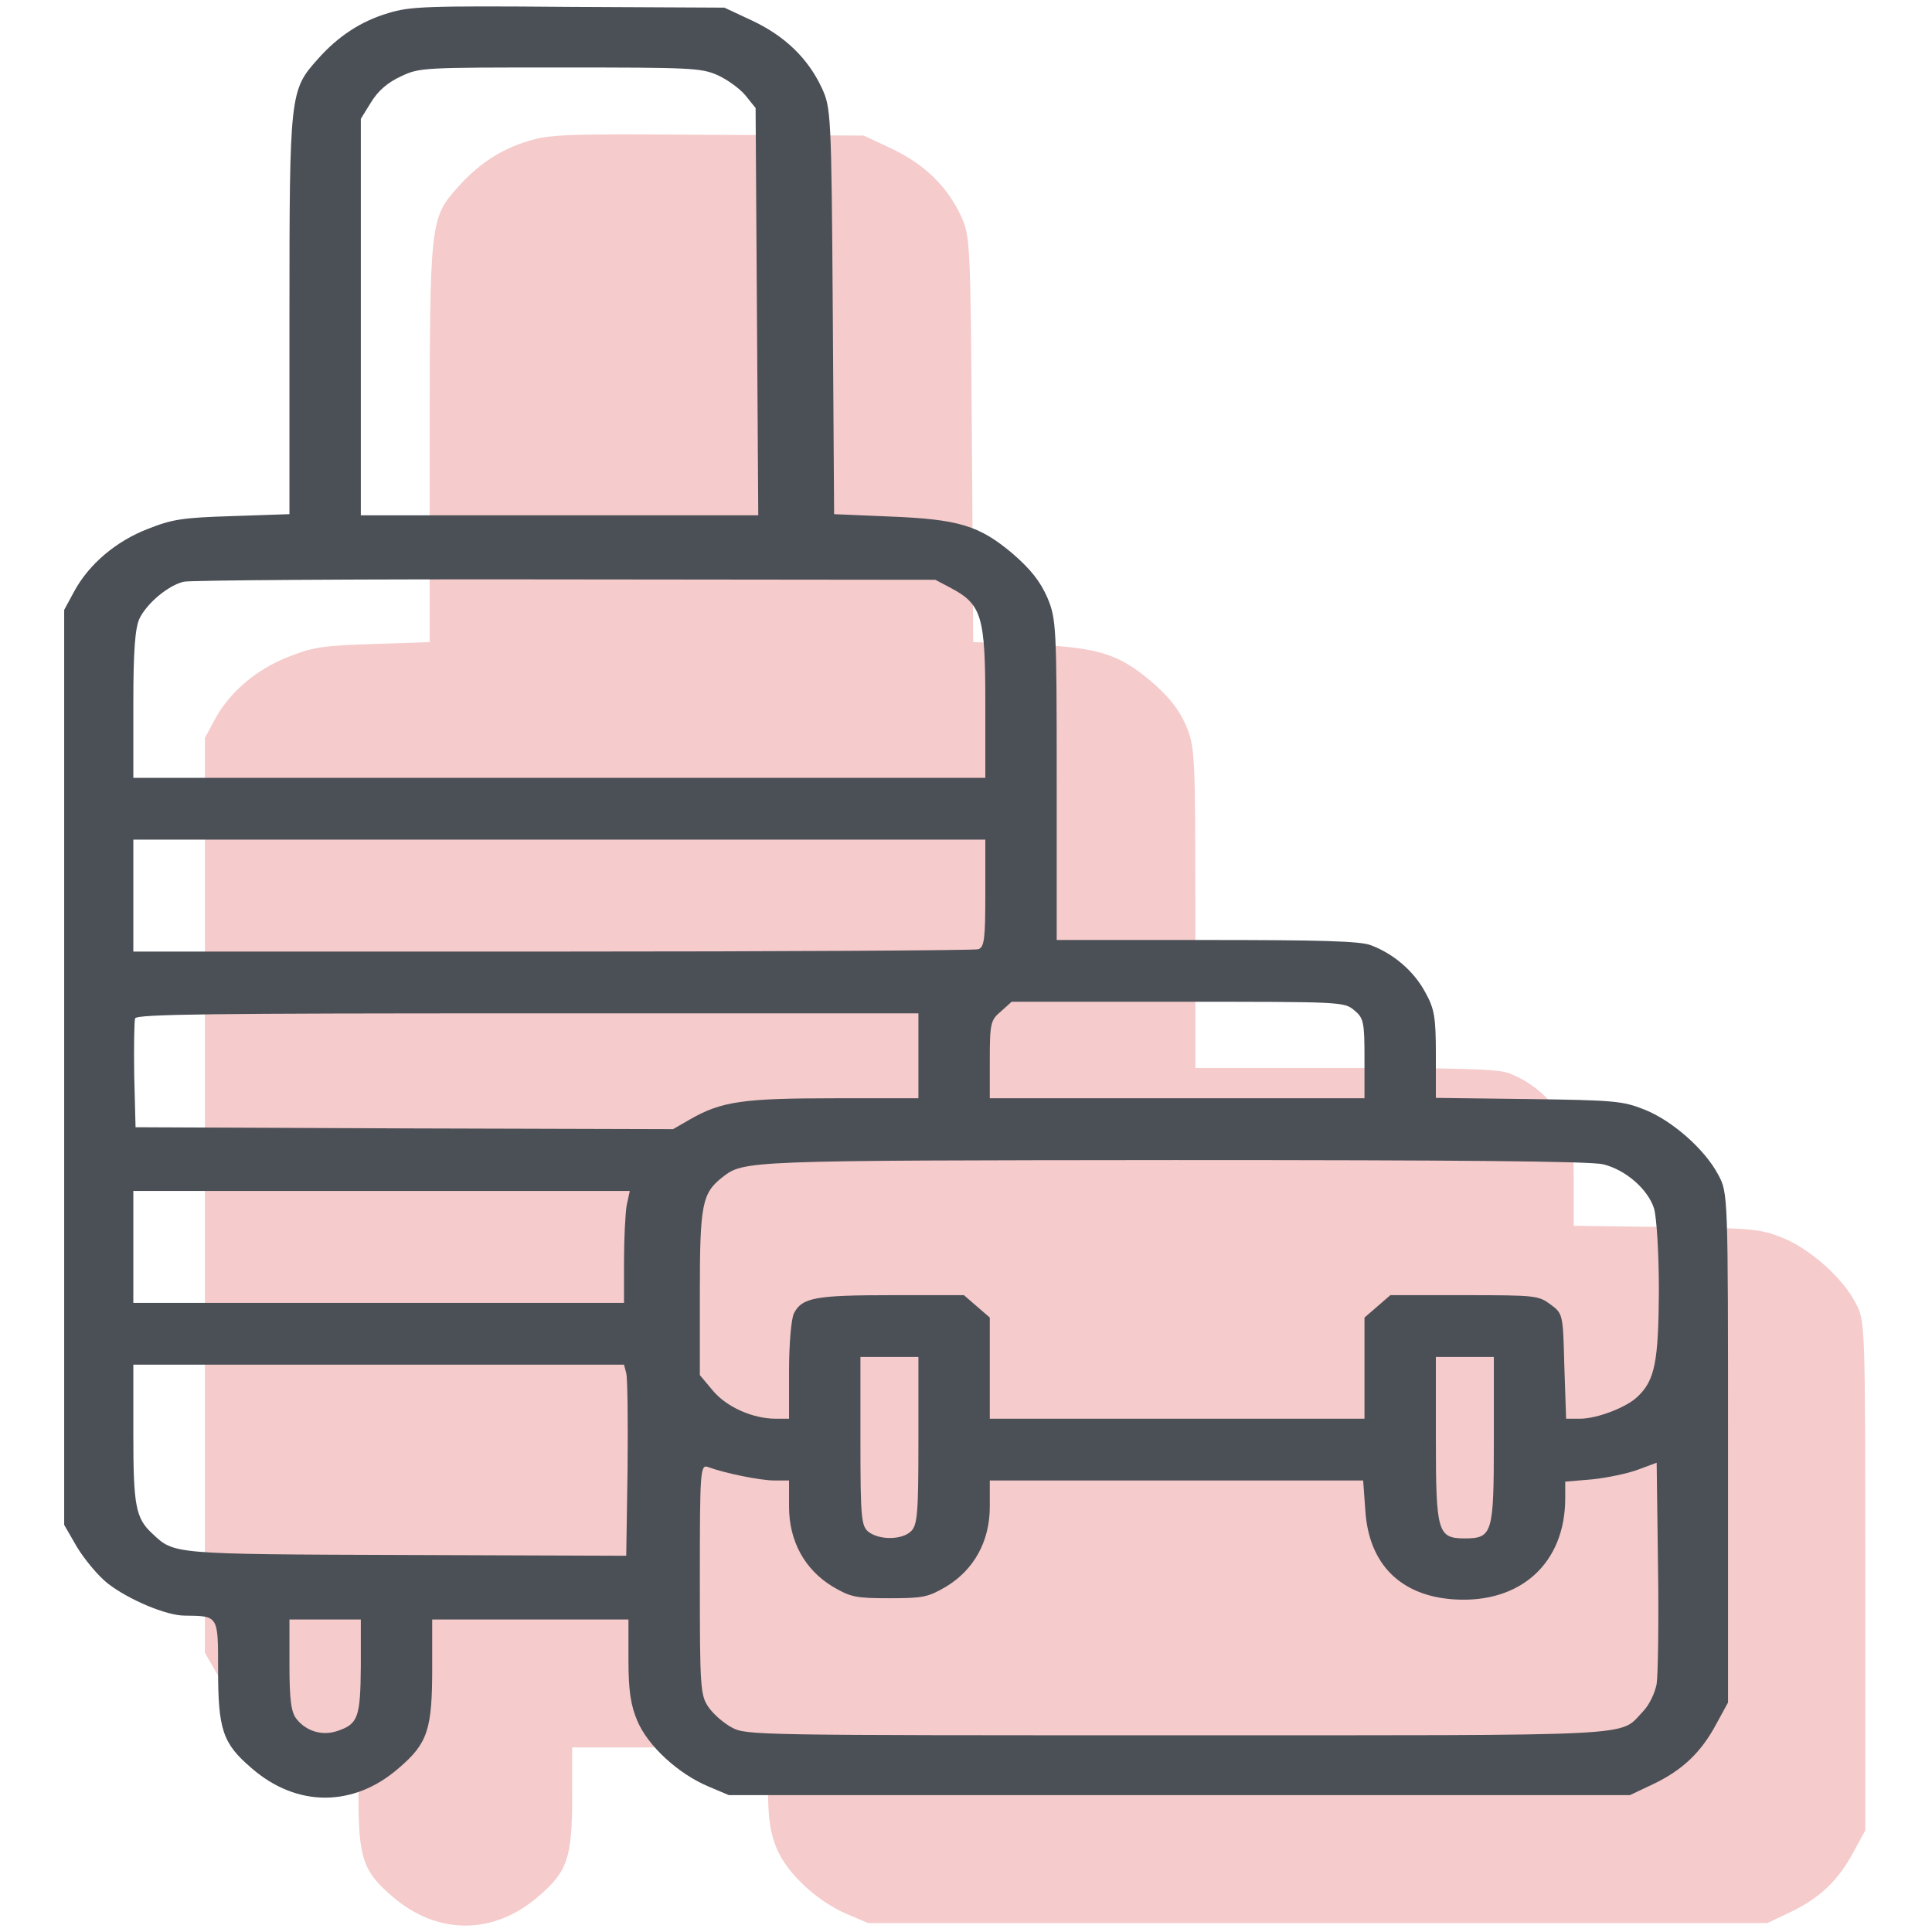
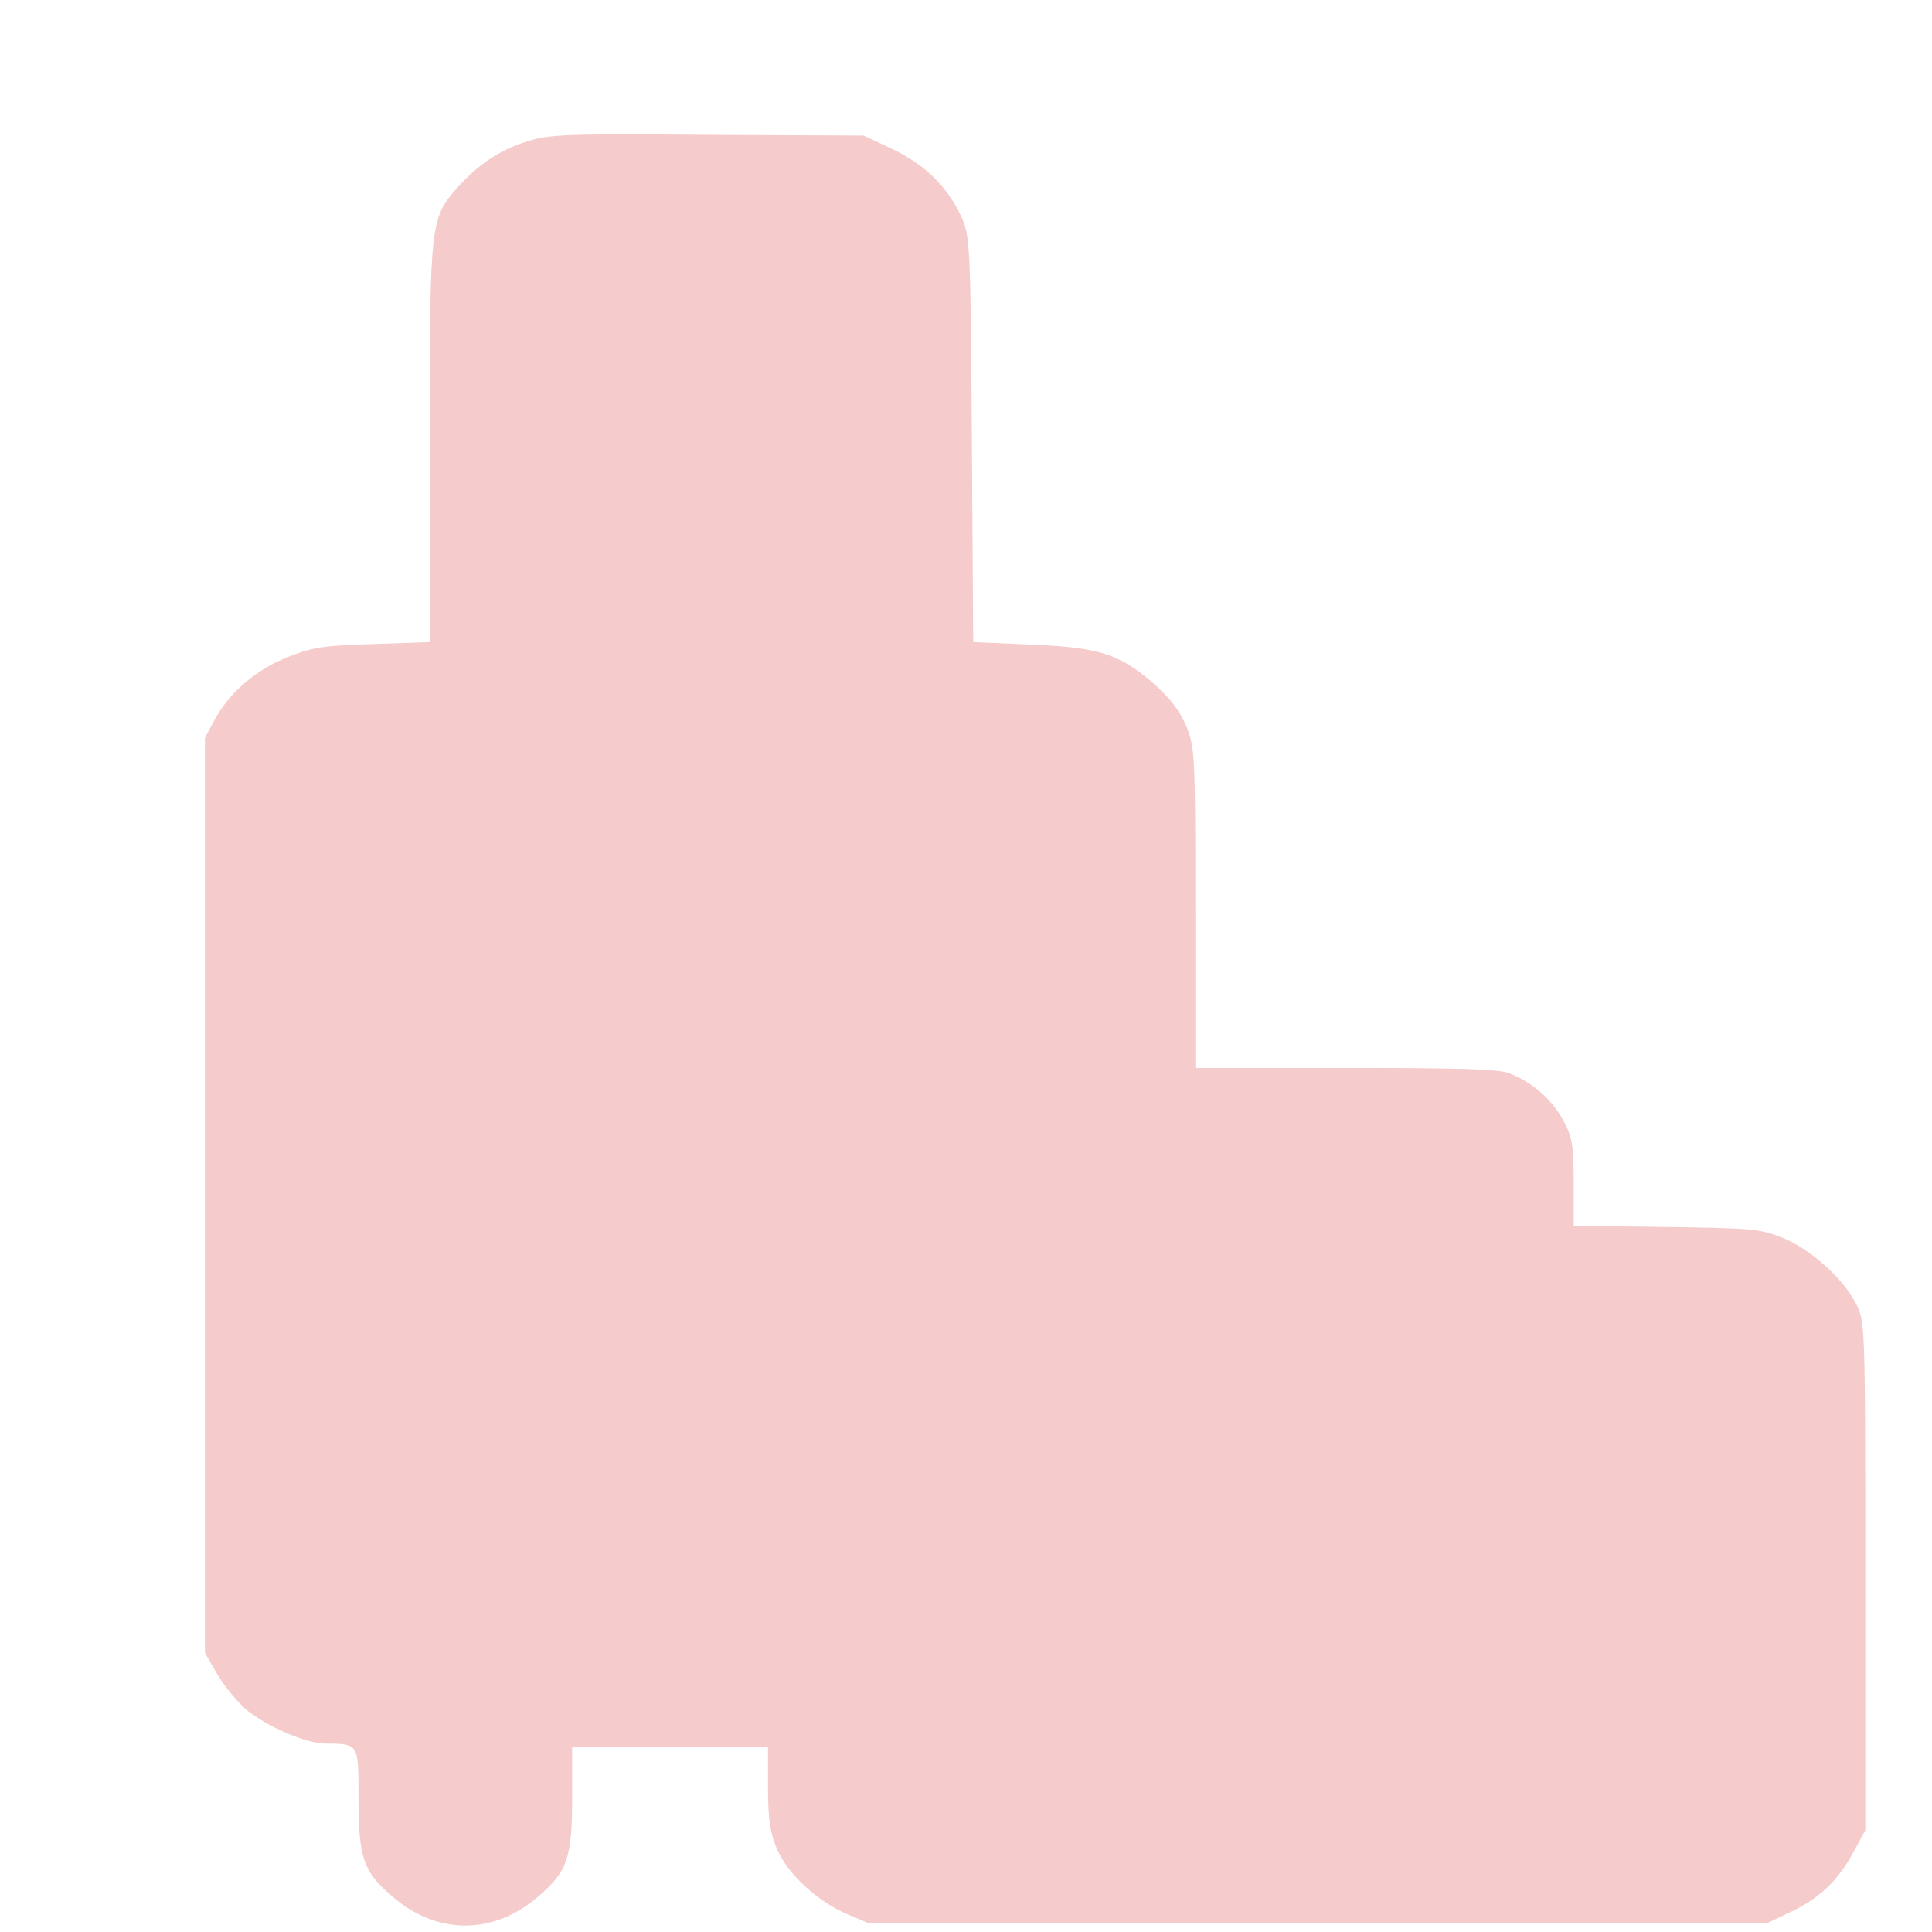
<svg xmlns="http://www.w3.org/2000/svg" width="301" height="301" viewBox="0 0 301 301" fill="none">
  <path d="M82.344 21.965C78.044 23.228 74.438 25.634 71.317 29.183C67.017 33.995 66.948 34.596 66.948 68.941V100.037L58.141 100.338C50.304 100.579 48.779 100.819 44.964 102.323C39.971 104.248 35.741 107.857 33.452 112.127L31.927 114.954V186.23V221.868V257.505L33.938 260.994C35.117 262.919 37.197 265.445 38.723 266.648C41.982 269.174 47.808 271.64 50.651 271.64C55.922 271.7 55.852 271.58 55.852 279.941C55.852 289.384 56.546 291.549 61.053 295.399C68.058 301.534 76.934 301.534 83.939 295.399C88.446 291.549 89.14 289.384 89.14 279.82V272.242H104.397H119.654V278.557C119.654 283.369 120 285.595 121.041 288.061C122.705 291.97 127.351 296.241 131.998 298.226L135.257 299.609H205.3H275.343L279.019 297.865C283.526 295.699 286.439 292.933 288.797 288.482L290.6 285.173V245.476C290.6 205.958 290.6 205.778 289.074 202.951C286.994 198.981 281.862 194.47 277.562 192.786C274.233 191.463 272.916 191.342 259.601 191.162L245.176 190.981V184.245C245.176 178.471 244.968 177.087 243.512 174.501C241.778 171.253 238.588 168.486 234.982 167.163C233.248 166.561 227.423 166.381 209.461 166.381H186.229V141.419C186.229 117.48 186.16 116.338 184.773 113.029C183.663 110.503 182.207 108.639 179.363 106.173C174.162 101.782 170.972 100.819 160.084 100.398L151.624 100.037L151.416 68.4C151.208 37.544 151.138 36.701 149.682 33.574C147.532 29.002 143.995 25.574 138.933 23.168L134.564 21.123L110.291 21.003C88.169 20.822 85.672 20.943 82.344 21.965Z" fill="#F5CBCB" />
-   <path d="M60.524 2.032C56.215 3.295 52.602 5.701 49.474 9.25C45.165 14.062 45.096 14.663 45.096 49.008V80.104L36.27 80.405C28.417 80.646 26.888 80.886 23.065 82.39C18.062 84.315 13.822 87.924 11.529 92.194L10 95.021V166.297V237.572L12.015 241.061C13.197 242.986 15.282 245.512 16.811 246.715C20.077 249.241 25.915 251.707 28.764 251.707C34.046 251.767 33.976 251.647 33.976 260.007C33.976 269.451 34.671 271.616 39.189 275.466C46.208 281.601 55.103 281.601 62.123 275.466C66.64 271.616 67.335 269.451 67.335 259.887V252.309H82.624H97.913V258.624C97.913 263.436 98.261 265.661 99.303 268.127C100.971 272.037 105.628 276.308 110.284 278.293L113.55 279.676H183.742H253.934L257.617 277.932C262.134 275.766 265.053 272.999 267.416 268.549L269.223 265.24V225.543C269.223 186.025 269.223 185.845 267.694 183.018C265.609 179.048 260.466 174.537 256.158 172.853C252.822 171.53 251.501 171.409 238.158 171.229L223.703 171.048V164.312C223.703 158.538 223.494 157.154 222.035 154.568C220.297 151.32 217.1 148.553 213.487 147.23C211.749 146.628 205.911 146.448 187.912 146.448H164.63V121.486C164.63 97.547 164.561 96.404 163.171 93.096C162.059 90.57 160.6 88.706 157.75 86.239C152.538 81.849 149.341 80.886 138.43 80.465L129.951 80.104L129.743 48.466C129.534 17.61 129.465 16.768 128.006 13.641C125.851 9.069 122.307 5.641 117.234 3.235L112.855 1.19L88.531 1.07C66.362 0.889 63.86 1.009 60.524 2.032ZM111.813 11.716C113.272 12.377 115.218 13.761 116.122 14.844L117.72 16.828L117.929 48.526L118.137 80.285H87.141H56.215V49.429V18.513L57.814 15.926C58.926 14.122 60.385 12.859 62.47 11.896C65.389 10.513 65.875 10.513 87.28 10.513C107.643 10.513 109.241 10.573 111.813 11.716ZM148.229 91.653C152.955 94.179 153.511 96.104 153.511 109.457V121.186H87.141H20.772V109.757C20.772 101.337 21.05 97.788 21.745 96.344C22.926 93.938 26.262 91.172 28.625 90.63C29.668 90.39 56.424 90.209 88.114 90.269L145.727 90.329L148.229 91.653ZM153.511 139.17C153.511 146.207 153.372 147.591 152.399 147.891C151.773 148.072 121.959 148.252 86.029 148.252H20.772V139.531V130.809H87.141H153.511V139.17ZM210.985 157.395C212.444 158.598 212.583 159.199 212.583 164.913V171.108H183.394H154.206V165.094C154.206 159.44 154.345 158.898 155.943 157.575L157.611 156.071H183.464C209.108 156.071 209.386 156.071 210.985 157.395ZM143.086 164.492V171.108H130.021C115.774 171.108 112.438 171.59 107.573 174.356L104.863 175.92L63.026 175.8L21.119 175.62L20.911 167.56C20.841 163.109 20.911 159.079 21.05 158.658C21.328 157.996 33.003 157.876 82.277 157.876H143.086V164.492ZM249.764 181.394C253.239 182.236 256.714 185.243 257.687 188.251C258.104 189.634 258.451 195.288 258.451 201.183C258.381 212.13 257.826 215.017 255.185 217.543C253.517 219.227 248.86 221.031 246.15 221.031H243.996L243.718 212.851C243.509 204.731 243.509 204.671 241.563 203.228C239.687 201.844 239.27 201.784 228.15 201.784H216.614L214.599 203.528L212.583 205.273V213.152V221.031H183.394H154.206V213.152V205.273L152.19 203.528L150.175 201.784H138.986C127.102 201.784 124.948 202.145 123.697 204.611C123.28 205.393 122.932 209.363 122.932 213.513V221.031H120.847C117.303 221.031 113.203 219.227 111.048 216.641L109.033 214.235V201.363C109.033 187.709 109.38 185.905 112.508 183.439C115.913 180.792 115.705 180.792 183.047 180.732C227.386 180.732 247.818 180.913 249.764 181.394ZM97.635 187.77C97.427 189.033 97.219 192.942 97.219 196.491V202.987H58.995H20.772V194.266V185.544H59.412H98.122L97.635 187.77ZM143.086 224.46C143.086 235.708 142.947 237.632 141.905 238.595C140.515 239.918 137.04 239.978 135.303 238.655C134.191 237.753 134.052 236.49 134.052 224.52V211.408H138.569H143.086V224.46ZM232.737 224.46C232.737 239.016 232.529 239.677 228.15 239.677C223.981 239.677 223.703 238.655 223.703 224.219V211.408H228.22H232.737V224.46ZM97.566 213.934C97.774 214.716 97.844 221.392 97.774 228.851L97.566 242.384L63.373 242.264C26.61 242.143 27.166 242.143 23.76 238.956C21.119 236.55 20.772 234.565 20.772 223.377V212.611H58.995H97.219L97.566 213.934ZM258.104 262.353C257.826 263.797 256.922 265.722 255.88 266.744C252.196 270.594 256.575 270.353 183.255 270.353C117.72 270.353 116.261 270.353 114.037 269.15C112.786 268.488 111.187 267.105 110.423 266.022C109.102 264.158 109.033 262.955 109.033 246.053C109.033 229.212 109.102 228.129 110.284 228.55C112.855 229.512 118.484 230.655 120.639 230.655H122.932V234.745C122.932 240.098 125.365 244.549 129.743 247.196C132.523 248.82 133.287 249 138.569 249C143.851 249 144.615 248.82 147.395 247.196C151.773 244.549 154.206 240.098 154.206 234.745V230.655H183.325H212.375L212.722 235.407C213.278 243.707 218.212 248.639 226.552 249.181C236.907 249.842 243.857 243.527 243.857 233.422V230.836L248.096 230.475C250.389 230.234 253.586 229.573 255.185 228.971L258.104 227.888L258.312 243.828C258.451 252.609 258.312 260.97 258.104 262.353ZM56.215 259.647C56.146 267.586 55.798 268.609 52.532 269.691C50.239 270.473 47.737 269.751 46.208 267.827C45.374 266.804 45.096 264.94 45.096 259.406V252.309H50.656H56.215V259.647Z" fill="#4B4F56" />
</svg>